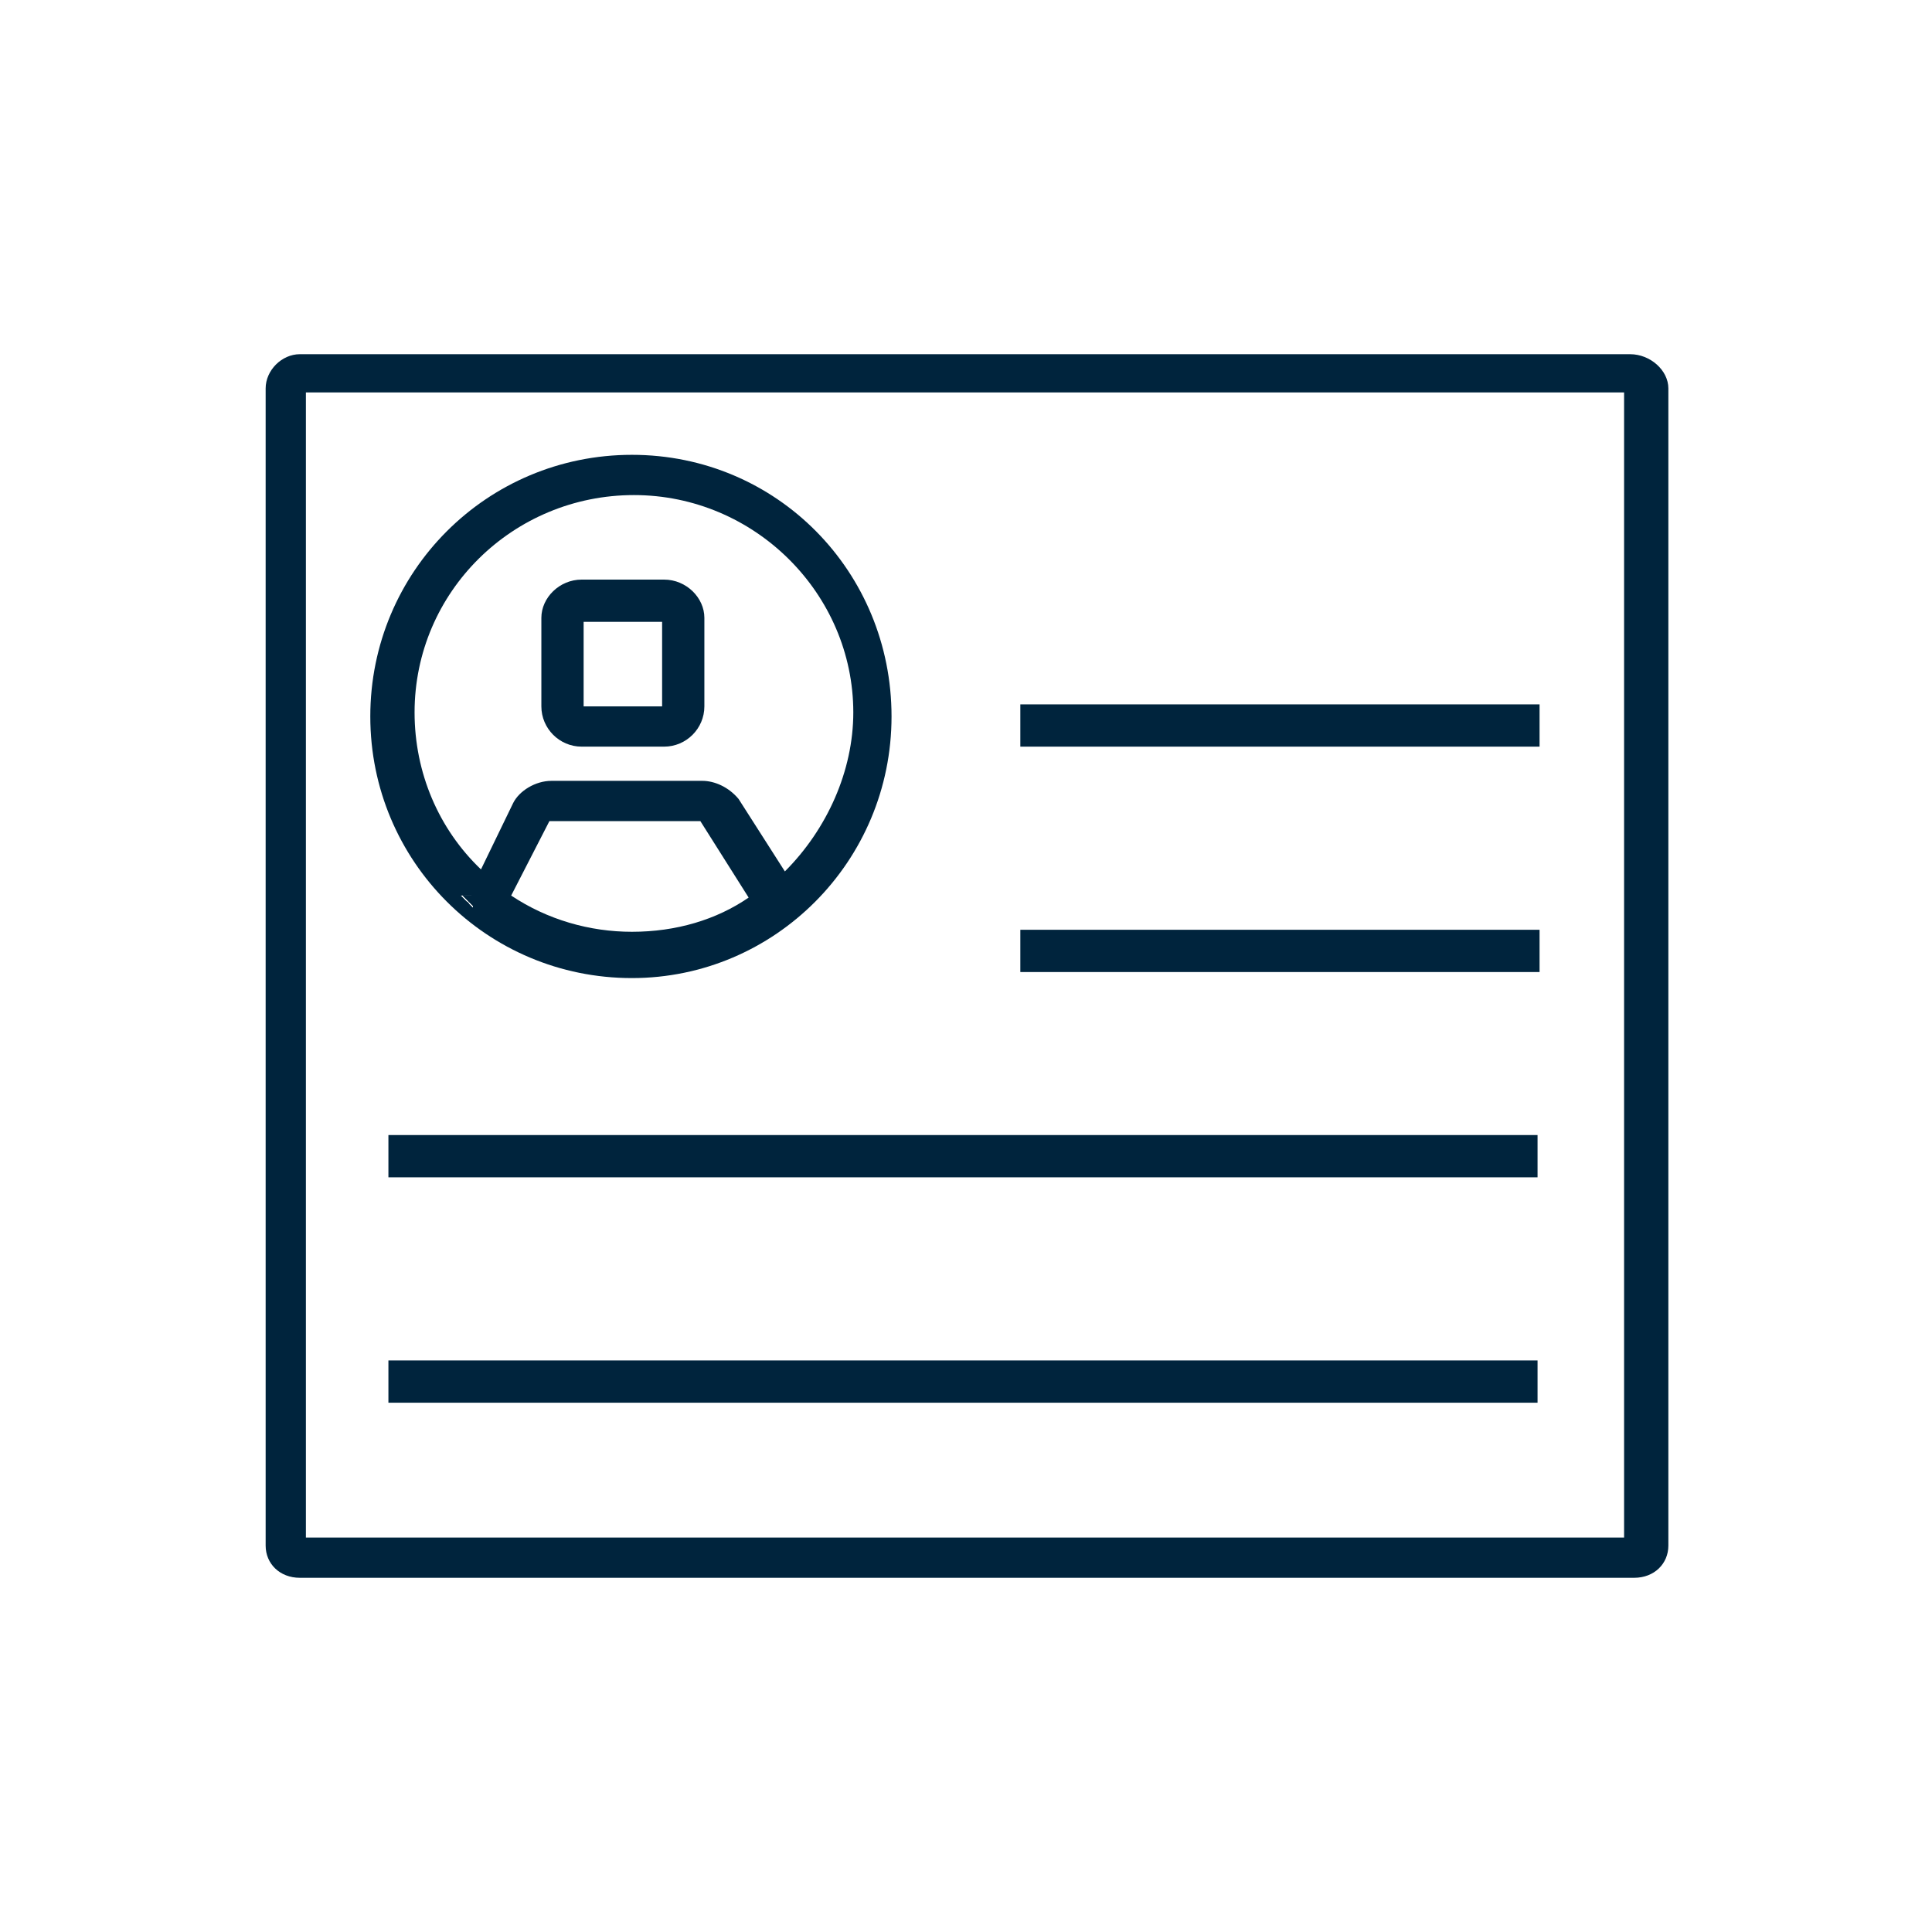
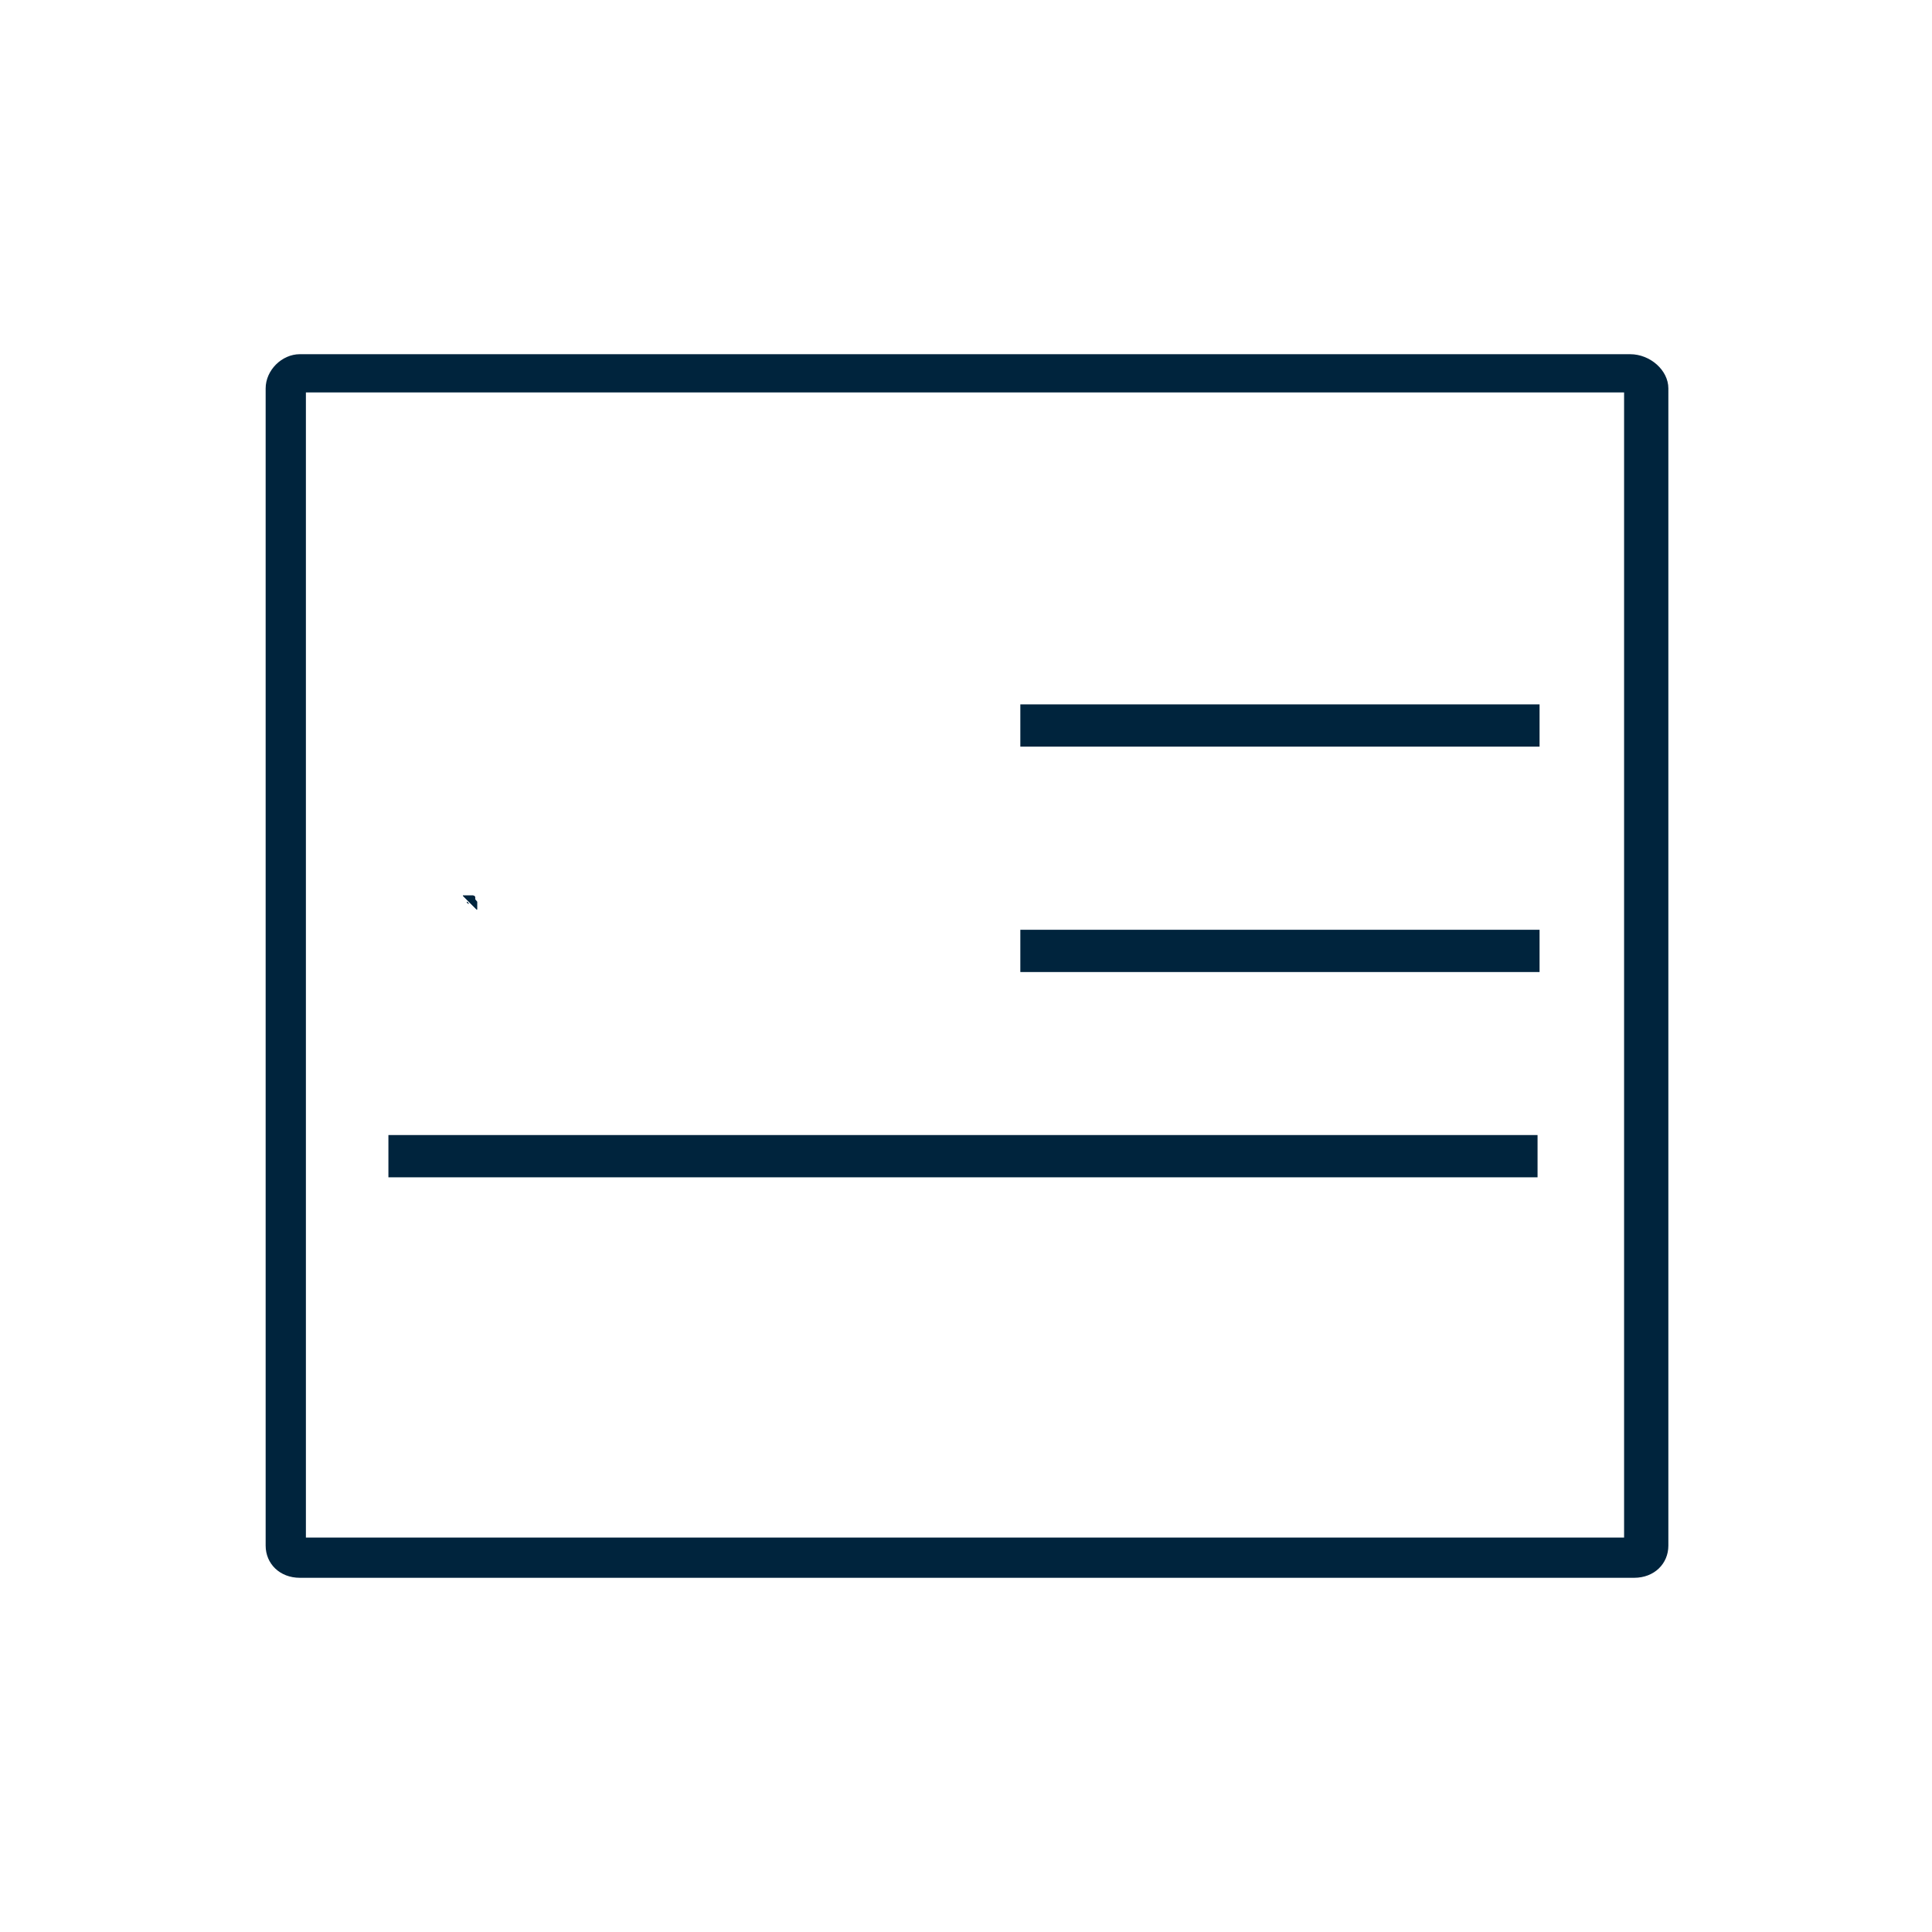
<svg xmlns="http://www.w3.org/2000/svg" version="1.1" id="Layer_1" x="0px" y="0px" viewBox="0 0 96 96" style="enable-background:new 0 0 96 96;" xml:space="preserve">
  <style type="text/css">
	.st0{fill:#00243D;}
</style>
  <g>
    <g>
      <g>
        <path class="st0" d="M81,17.6H14.9c-0.9,0-1.7,0.8-1.7,1.7v57.5c0,0.9,0.7,1.6,1.7,1.6h66.3c1,0,1.7-0.7,1.7-1.6V19.3     C82.9,18.4,82,17.6,81,17.6z M80.8,76.4H15.2V19.5h65.5V76.4z" />
      </g>
    </g>
    <g>
      <g>
        <path class="st0" d="M23.3,44.7L23.3,44.7L23.3,44.7C23.4,44.7,23.3,44.7,23.3,44.7z" />
-         <path class="st0" d="M23.6,44.6c0-0.1-0.1-0.1-0.1-0.1c0,0-0.1,0-0.1,0h-0.4l0.7,0.7v-0.4C23.6,44.7,23.6,44.7,23.6,44.6z      M23.3,44.9c-0.1,0-0.1-0.1-0.1-0.1L23.3,44.9L23.3,44.9z" />
      </g>
      <g>
-         <path class="st0" d="M23.3,44.7L23.3,44.7L23.3,44.7C23.4,44.7,23.3,44.7,23.3,44.7z" />
+         <path class="st0" d="M23.3,44.7L23.3,44.7L23.3,44.7C23.4,44.7,23.3,44.7,23.3,44.7" />
        <path class="st0" d="M23.6,44.6c0-0.1-0.1-0.1-0.1-0.1c0,0-0.1,0-0.1,0h-0.4l0.7,0.7v-0.4C23.6,44.7,23.6,44.7,23.6,44.6z      M23.3,44.9c-0.1,0-0.1-0.1-0.1-0.1L23.3,44.9L23.3,44.9z" />
      </g>
    </g>
    <g>
      <g>
        <path class="st0" d="M23.3,44.7L23.3,44.7L23.3,44.7C23.4,44.7,23.3,44.7,23.3,44.7z" />
        <path class="st0" d="M23.6,44.6c0-0.1-0.1-0.1-0.1-0.1c0,0-0.1,0-0.1,0h-0.4l0.7,0.7v-0.4C23.6,44.7,23.6,44.7,23.6,44.6z      M23.3,44.9c-0.1,0-0.1-0.1-0.1-0.1L23.3,44.9L23.3,44.9z" />
      </g>
      <g>
        <path class="st0" d="M23.6,44.6c0-0.1-0.1-0.1-0.1-0.1c0,0-0.1,0-0.1,0h-0.4l0.7,0.7v-0.4C23.6,44.7,23.6,44.7,23.6,44.6z      M23.3,44.7C23.3,44.7,23.4,44.7,23.3,44.7C23.4,44.7,23.4,44.7,23.3,44.7C23.4,44.7,23.4,44.7,23.3,44.7L23.3,44.7z" />
        <path class="st0" d="M23.6,44.6c0-0.1-0.1-0.1-0.1-0.1c0,0-0.1,0-0.1,0h-0.4l0.7,0.7v-0.4C23.6,44.7,23.6,44.7,23.6,44.6z      M23.3,44.9c-0.1,0-0.1-0.1-0.1-0.1L23.3,44.9L23.3,44.9C23.4,44.9,23.3,44.9,23.3,44.9z M23.6,44.6c0-0.1-0.1-0.1-0.1-0.1     c0,0-0.1,0-0.1,0h-0.4l0.7,0.7v-0.4C23.6,44.7,23.6,44.7,23.6,44.6z M23.3,44.9c-0.1,0-0.1-0.1-0.1-0.1L23.3,44.9L23.3,44.9     C23.4,44.9,23.3,44.9,23.3,44.9z M23.6,44.6c0-0.1-0.1-0.1-0.1-0.1c0,0-0.1,0-0.1,0h-0.4l0.7,0.7v-0.4     C23.6,44.7,23.6,44.7,23.6,44.6z M23.3,44.9c-0.1,0-0.1-0.1-0.1-0.1L23.3,44.9L23.3,44.9C23.4,44.9,23.3,44.9,23.3,44.9z" />
-         <path class="st0" d="M31.4,22.6c-7.2,0-13,5.8-13,13s5.8,13,13,13c7.1,0,12.9-5.8,12.9-13S38.6,22.6,31.4,22.6z M23.6,45.2     l-0.7-0.7h0.4c0,0,0.1,0,0.1,0c0.1,0,0.1,0.1,0.1,0.1c0,0,0,0.1,0,0.1V45.2z M31.4,46.3c-2.1,0-4.2-0.6-6-1.8l1.9-3.7h7.5     l2.4,3.8C35.6,45.7,33.6,46.3,31.4,46.3z M39,43.3l-2.3-3.6c-0.5-0.6-1.2-0.9-1.8-0.9h-7.5c-0.8,0-1.6,0.5-1.9,1.1l-1.6,3.3     c-2.1-2-3.3-4.8-3.3-7.8c0-6,4.9-10.8,10.9-10.8c6,0,10.9,4.9,10.9,10.8C42.4,38.3,41.1,41.2,39,43.3z" />
      </g>
      <g>
-         <path class="st0" d="M33,28.8h-4.1c-1.1,0-2,0.9-2,1.9v4.4c0,1.1,0.9,2,2,2H33c1.1,0,2-0.9,2-2v-4.4C35,29.7,34.1,28.8,33,28.8z      M32.9,30.9v4.2H29v-4.2H32.9z" />
-       </g>
+         </g>
    </g>
    <g>
      <g>
        <rect x="50.7" y="35" class="st0" width="25.8" height="2.1" />
      </g>
    </g>
    <g>
      <g>
        <rect x="50.7" y="46.2" class="st0" width="25.8" height="2.1" />
      </g>
    </g>
    <g>
      <g>
        <rect x="19.3" y="56.4" class="st0" width="57.1" height="2.1" />
      </g>
    </g>
    <g>
      <g>
-         <rect x="19.3" y="67.6" class="st0" width="57.1" height="2.1" />
-       </g>
+         </g>
    </g>
  </g>
</svg>